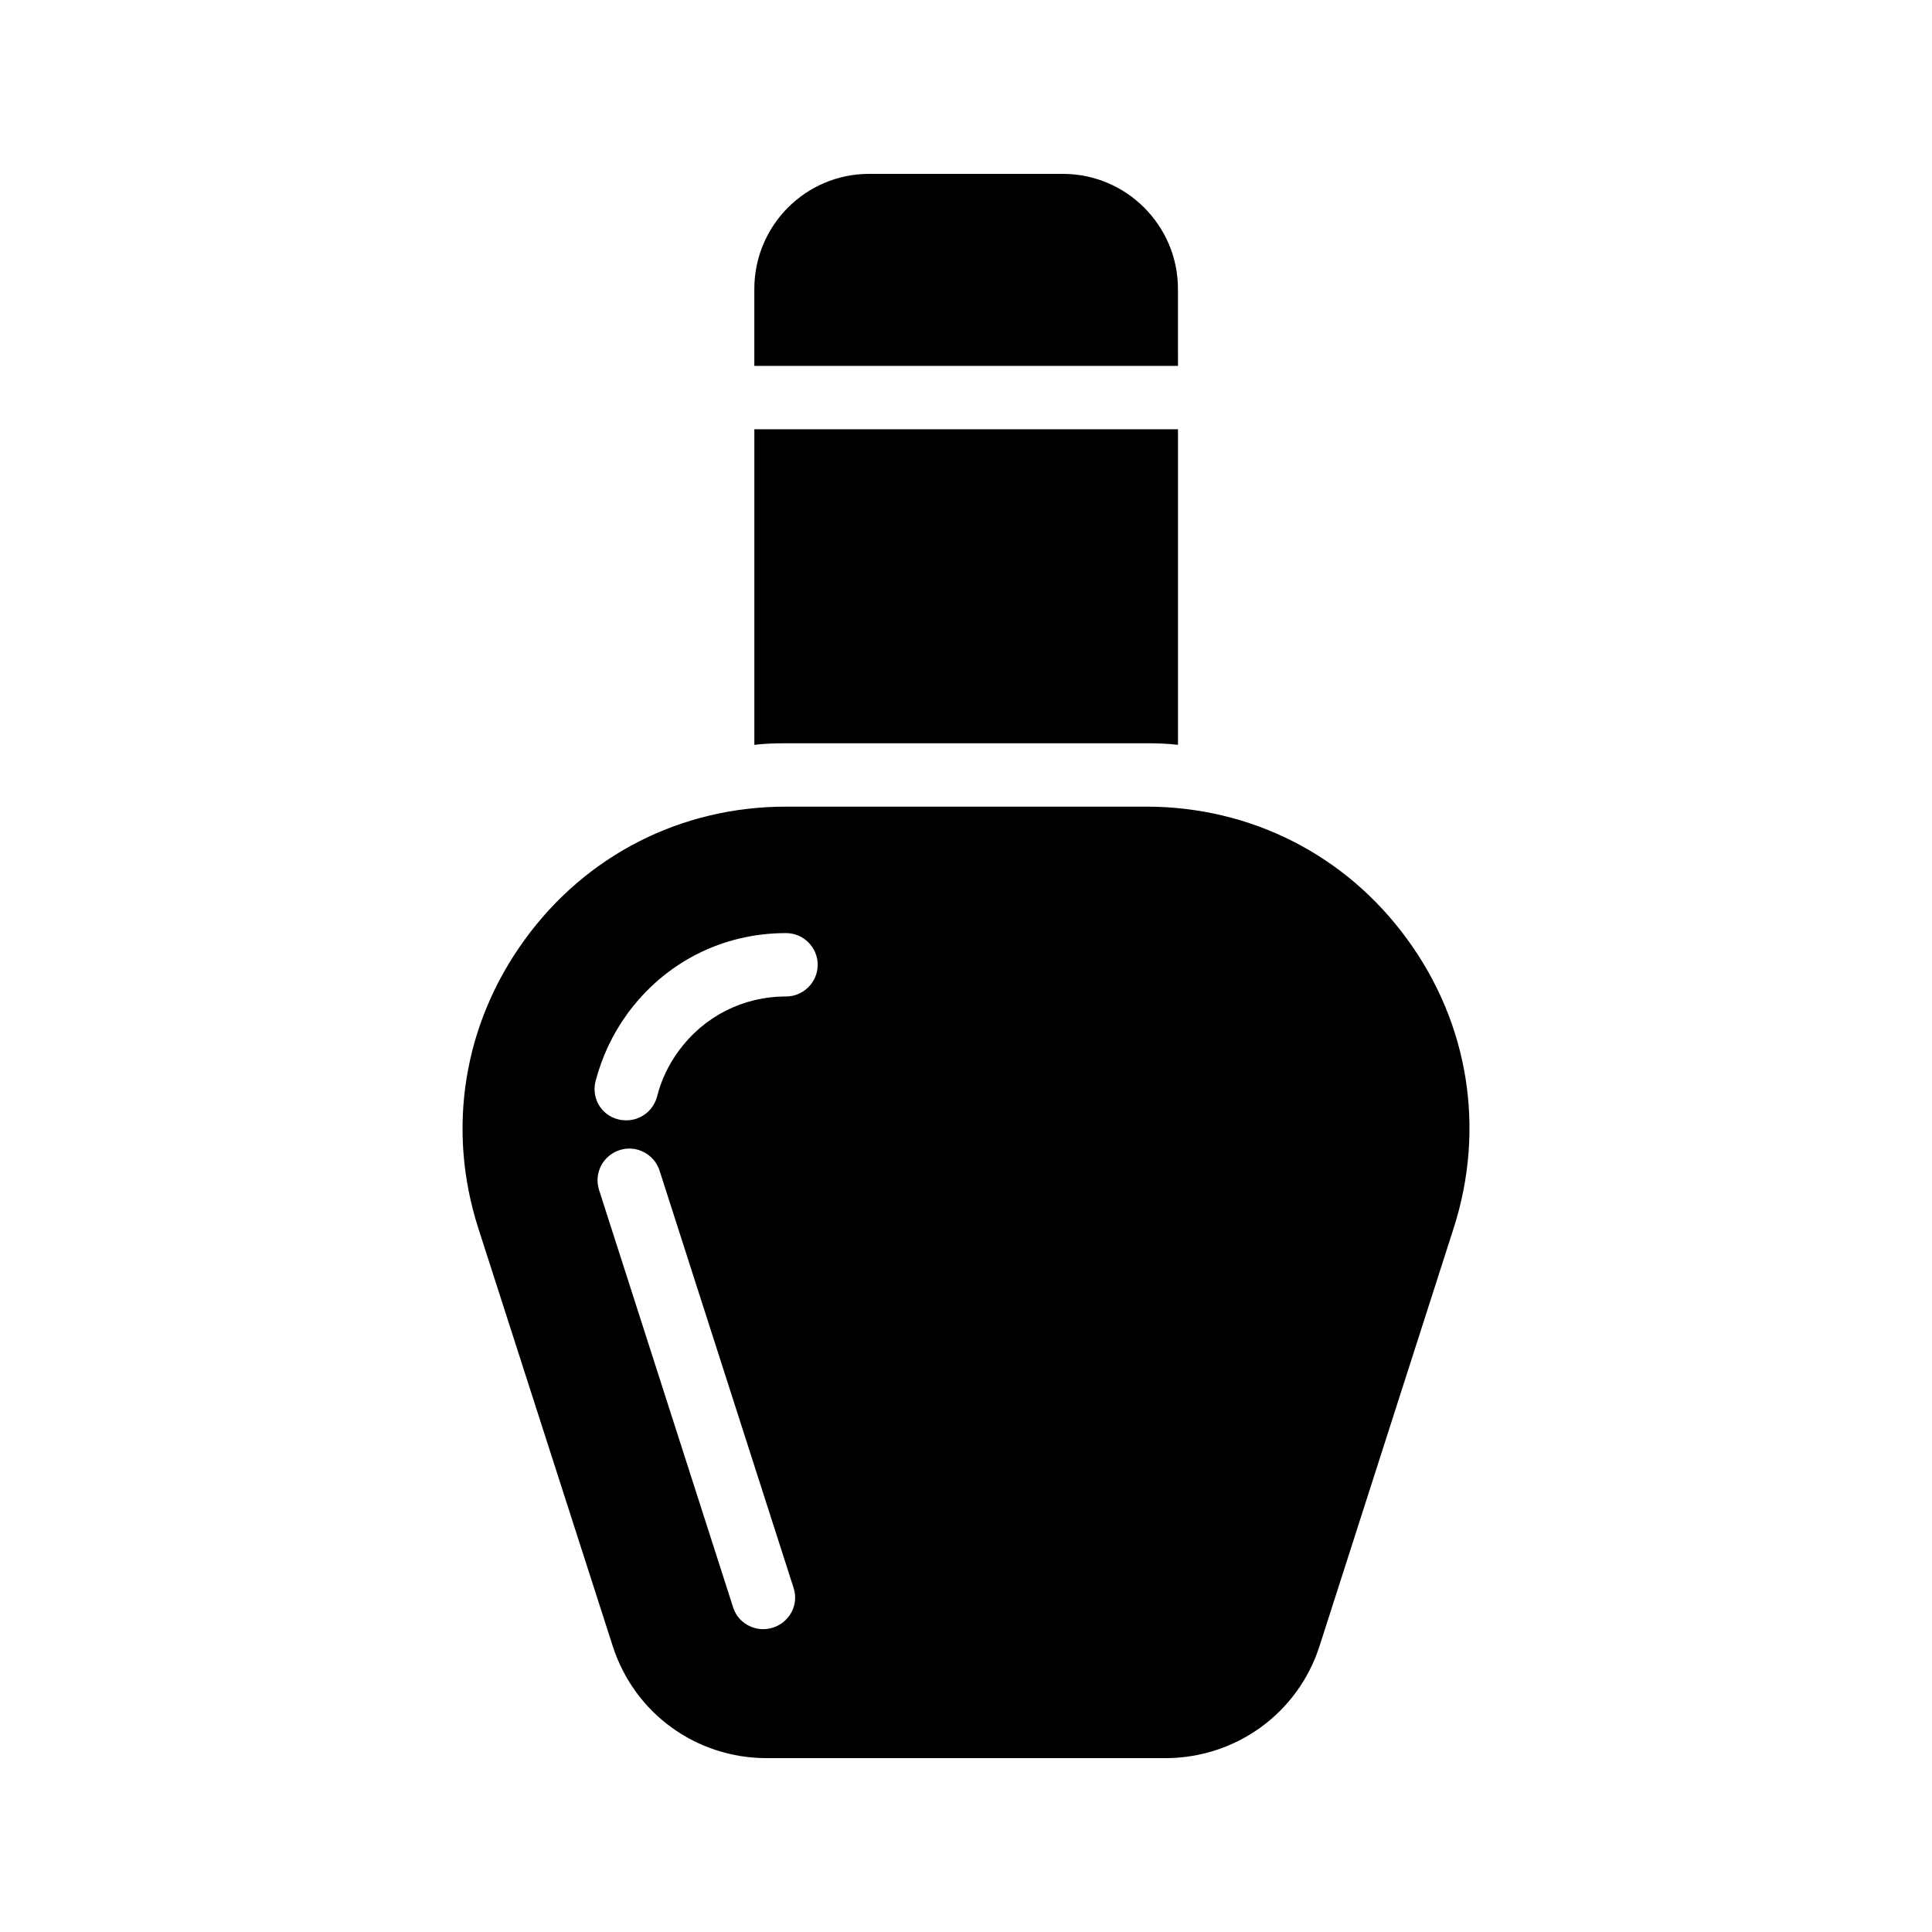
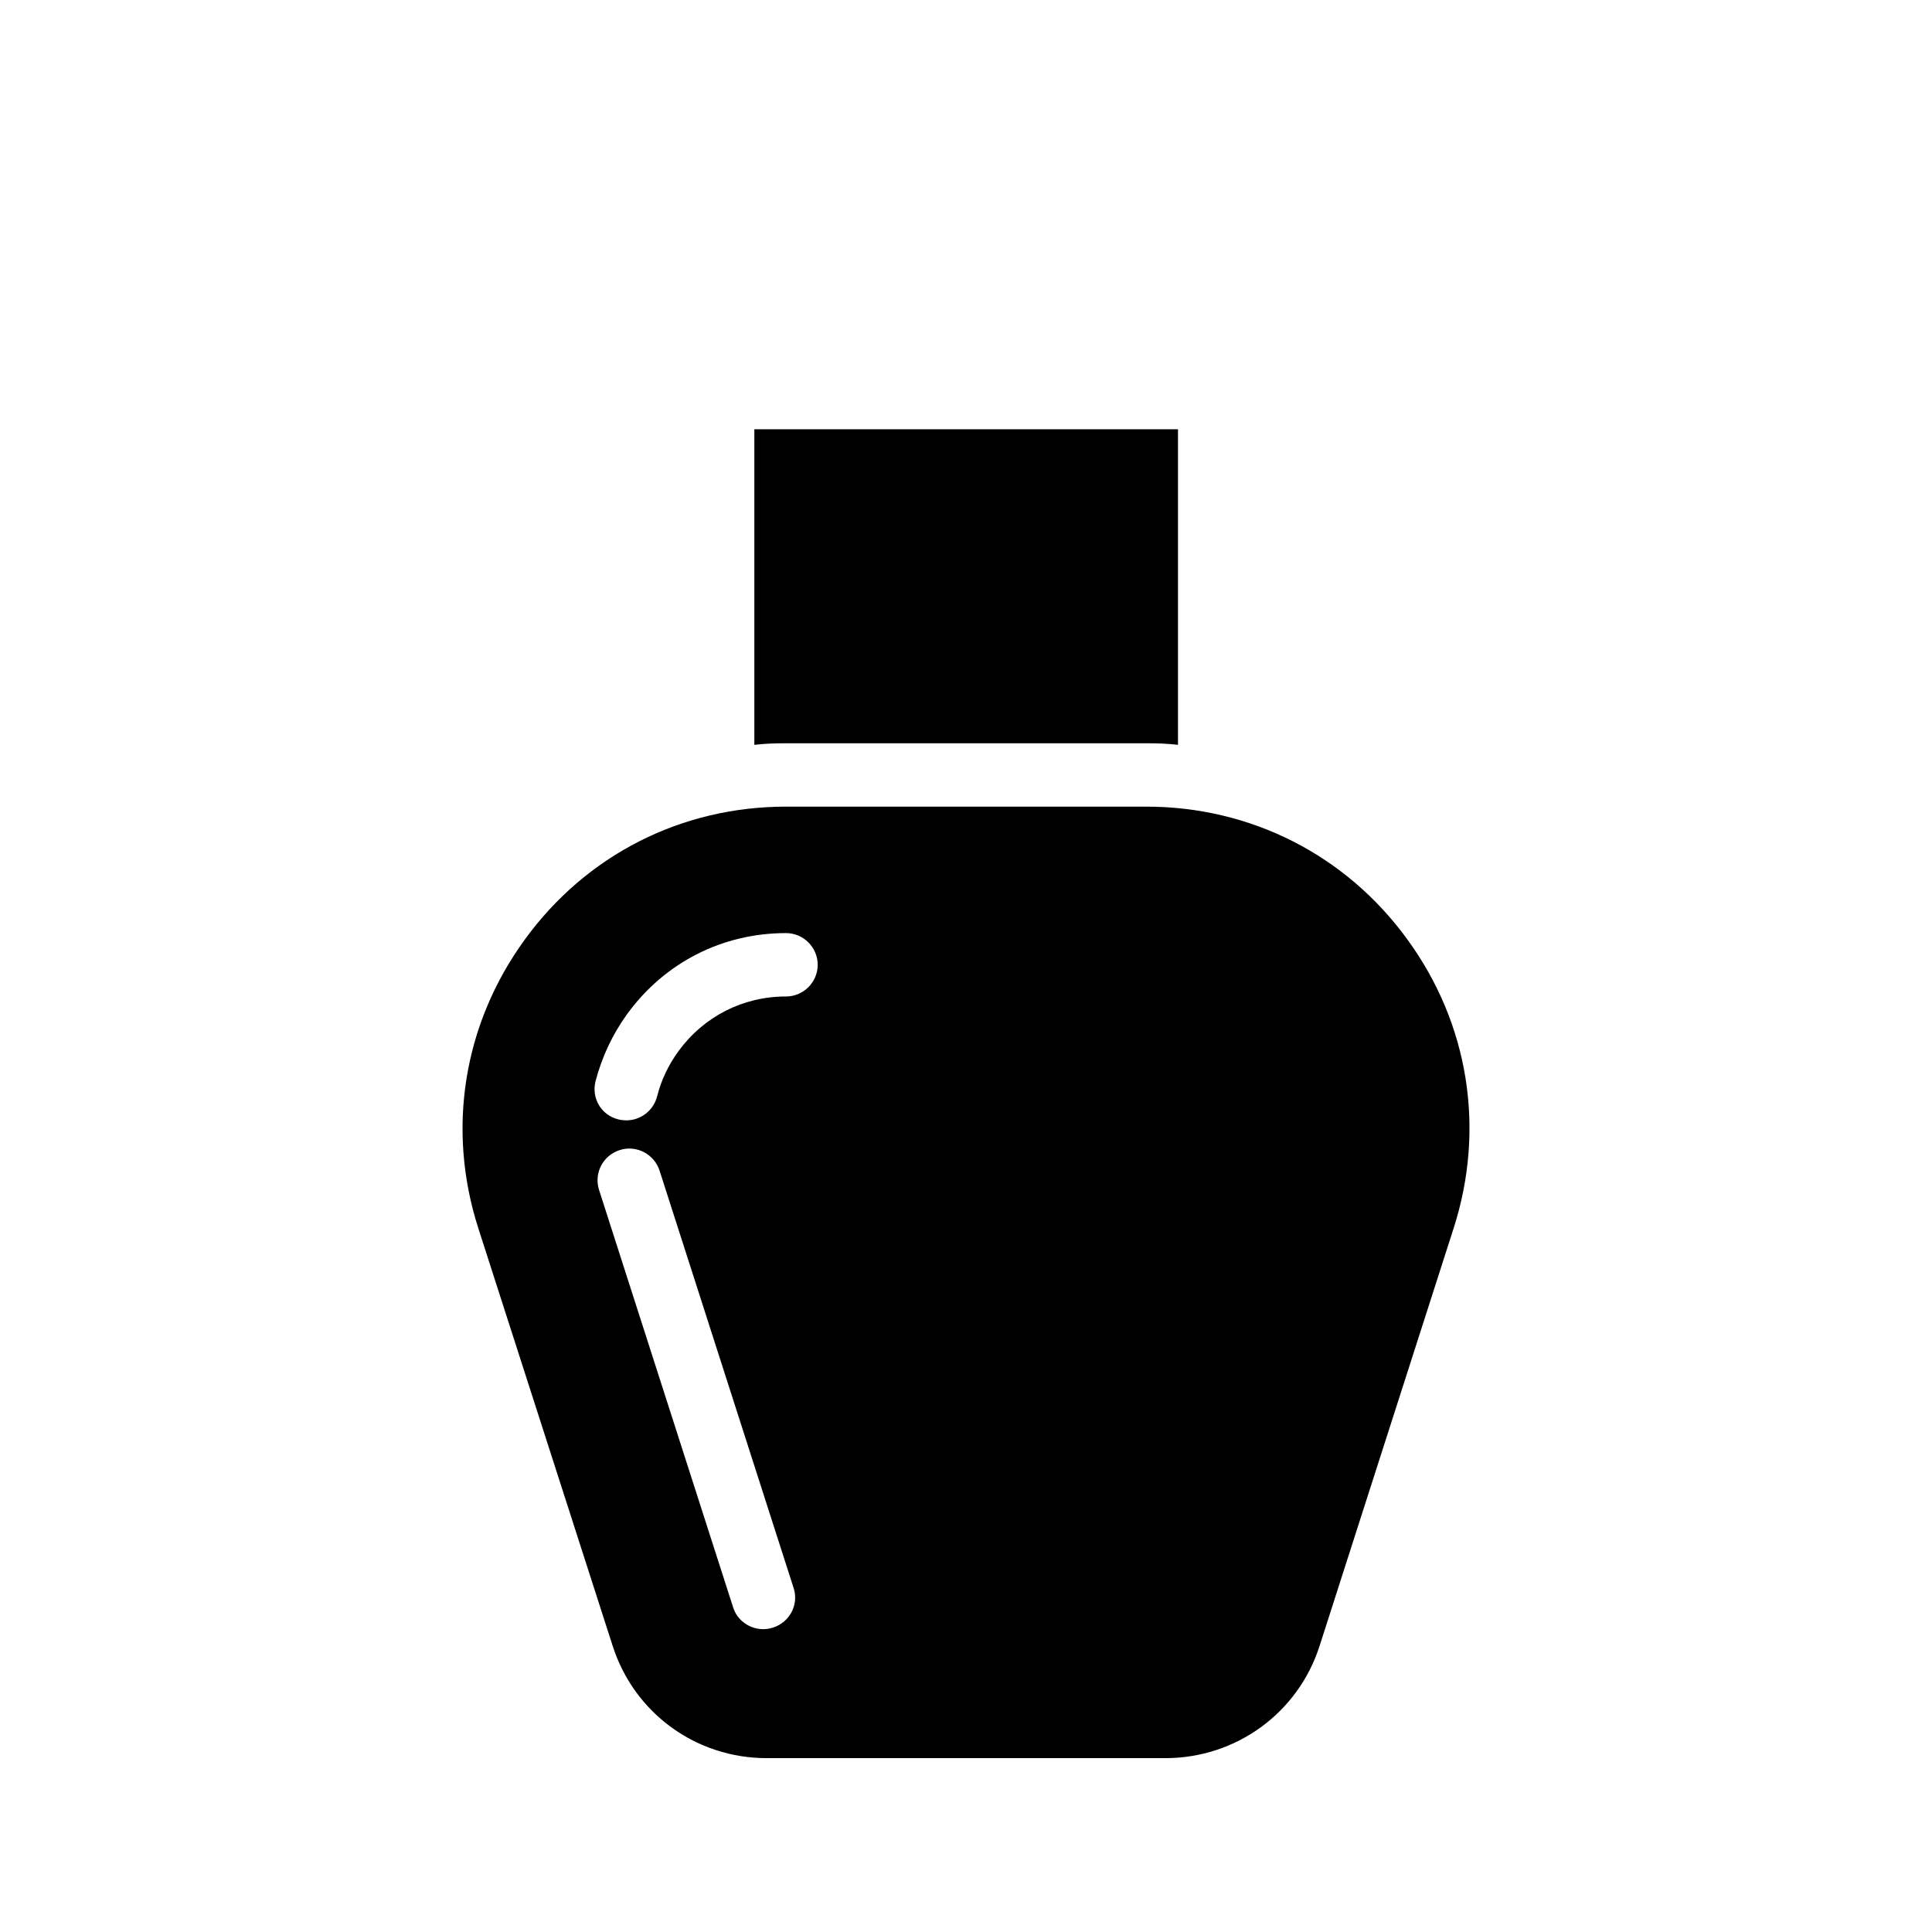
<svg xmlns="http://www.w3.org/2000/svg" fill="#000000" width="800px" height="800px" version="1.1" viewBox="144 144 512 512">
  <g>
-     <path d="m456.17 220.56c0-16.793-13.688-30.48-30.48-30.48h-51.387c-16.793 0-30.398 13.688-30.398 30.48v20.402h112.27z" />
    <path d="m343.91 341.39c2.769-0.336 5.543-0.418 8.398-0.418h95.473c2.856 0 5.625 0.082 8.398 0.418v-83.633l-112.27 0.004z" />
    <path d="m283.11 392.95c-16.289 22.336-20.824 50.215-12.344 76.578l35.602 110.67c5.711 17.801 22.082 29.727 40.809 29.727h105.63c18.727 0 35.184-11.922 40.891-29.727l35.52-110.67c8.48-26.367 4.031-54.242-12.258-76.578-16.289-22.418-41.562-35.184-69.191-35.184h-95.469c-27.711 0-52.898 12.766-69.191 35.184zm65.75 182.38c-0.84 0.25-1.68 0.418-2.602 0.418-3.527 0-6.887-2.266-7.977-5.793l-35.52-110.59c-1.426-4.449 1.008-9.152 5.457-10.578 4.367-1.426 9.152 1.008 10.578 5.457l35.52 110.59c1.426 4.367-1.008 9.07-5.457 10.496zm-47.023-144.84c1.68-6.383 4.449-12.344 8.398-17.801 9.91-13.602 25.191-21.41 42.066-21.41 4.617 0 8.398 3.777 8.398 8.398 0 4.617-3.777 8.398-8.398 8.398-11.418 0-21.746 5.289-28.465 14.441-2.688 3.695-4.617 7.727-5.711 12.09-1.008 3.777-4.367 6.297-8.145 6.297-0.672 0-1.426-0.082-2.098-0.25-4.535-1.098-7.223-5.633-6.047-10.164z" />
  </g>
</svg>